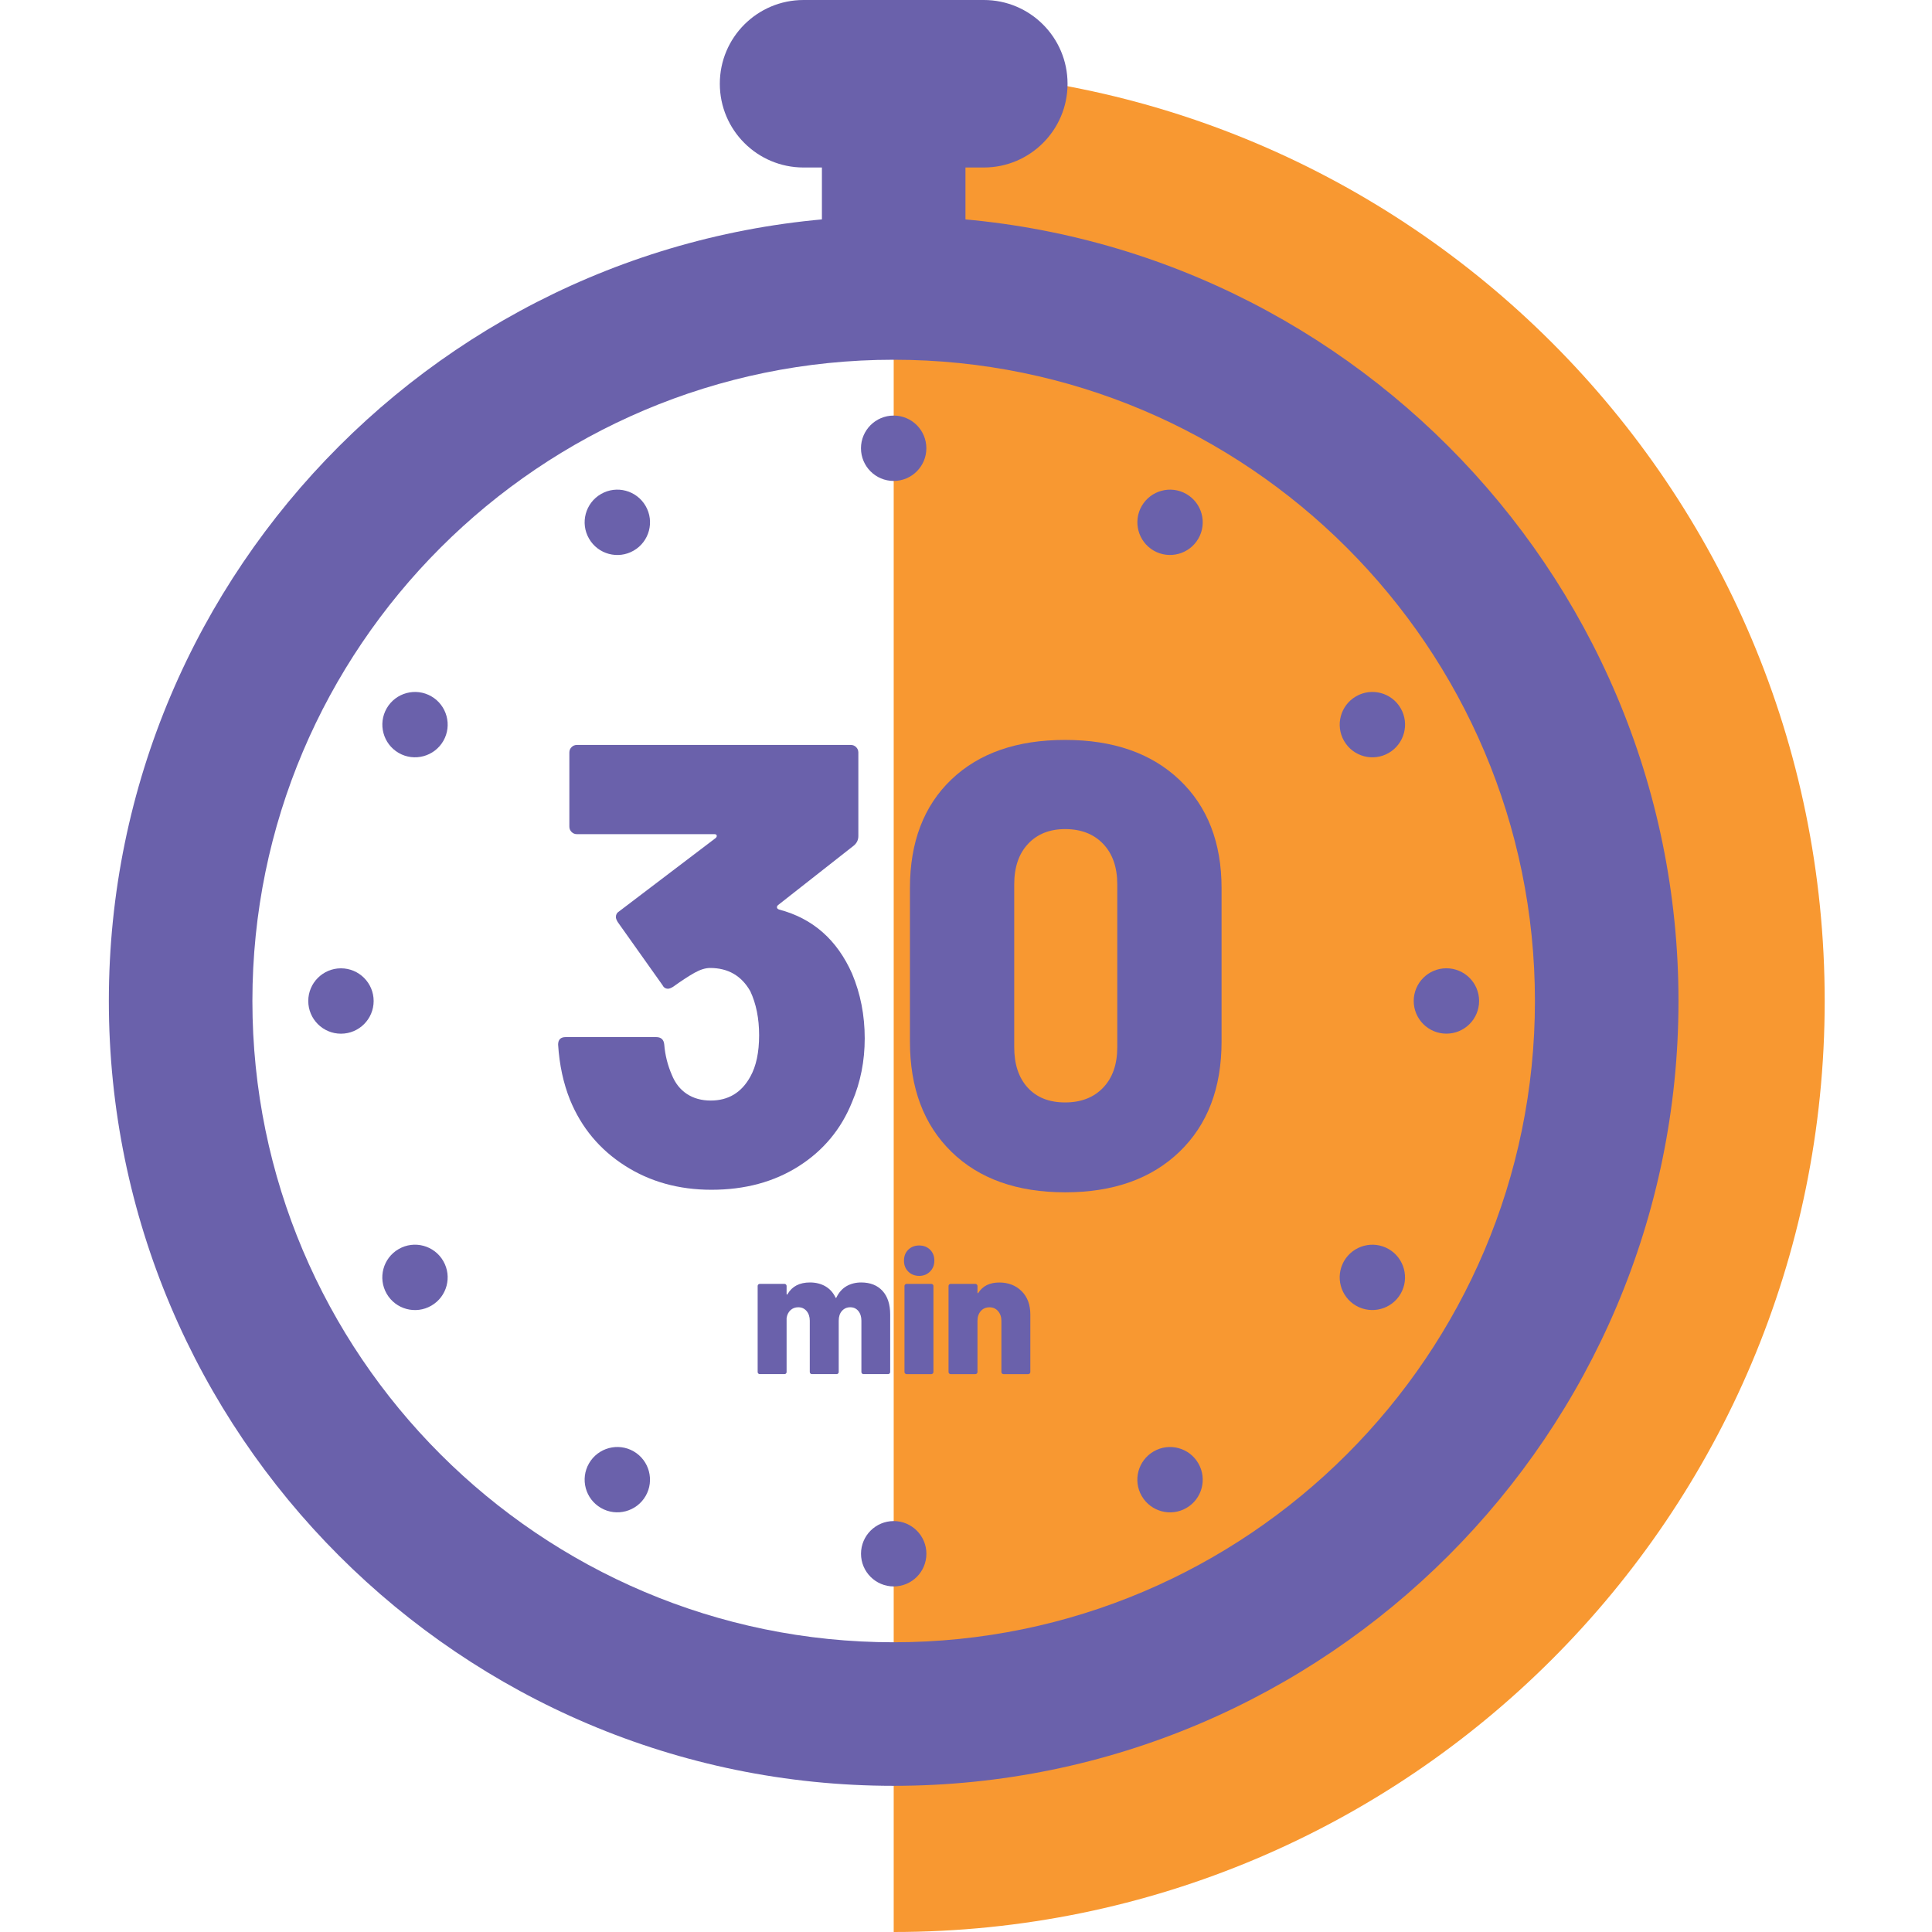
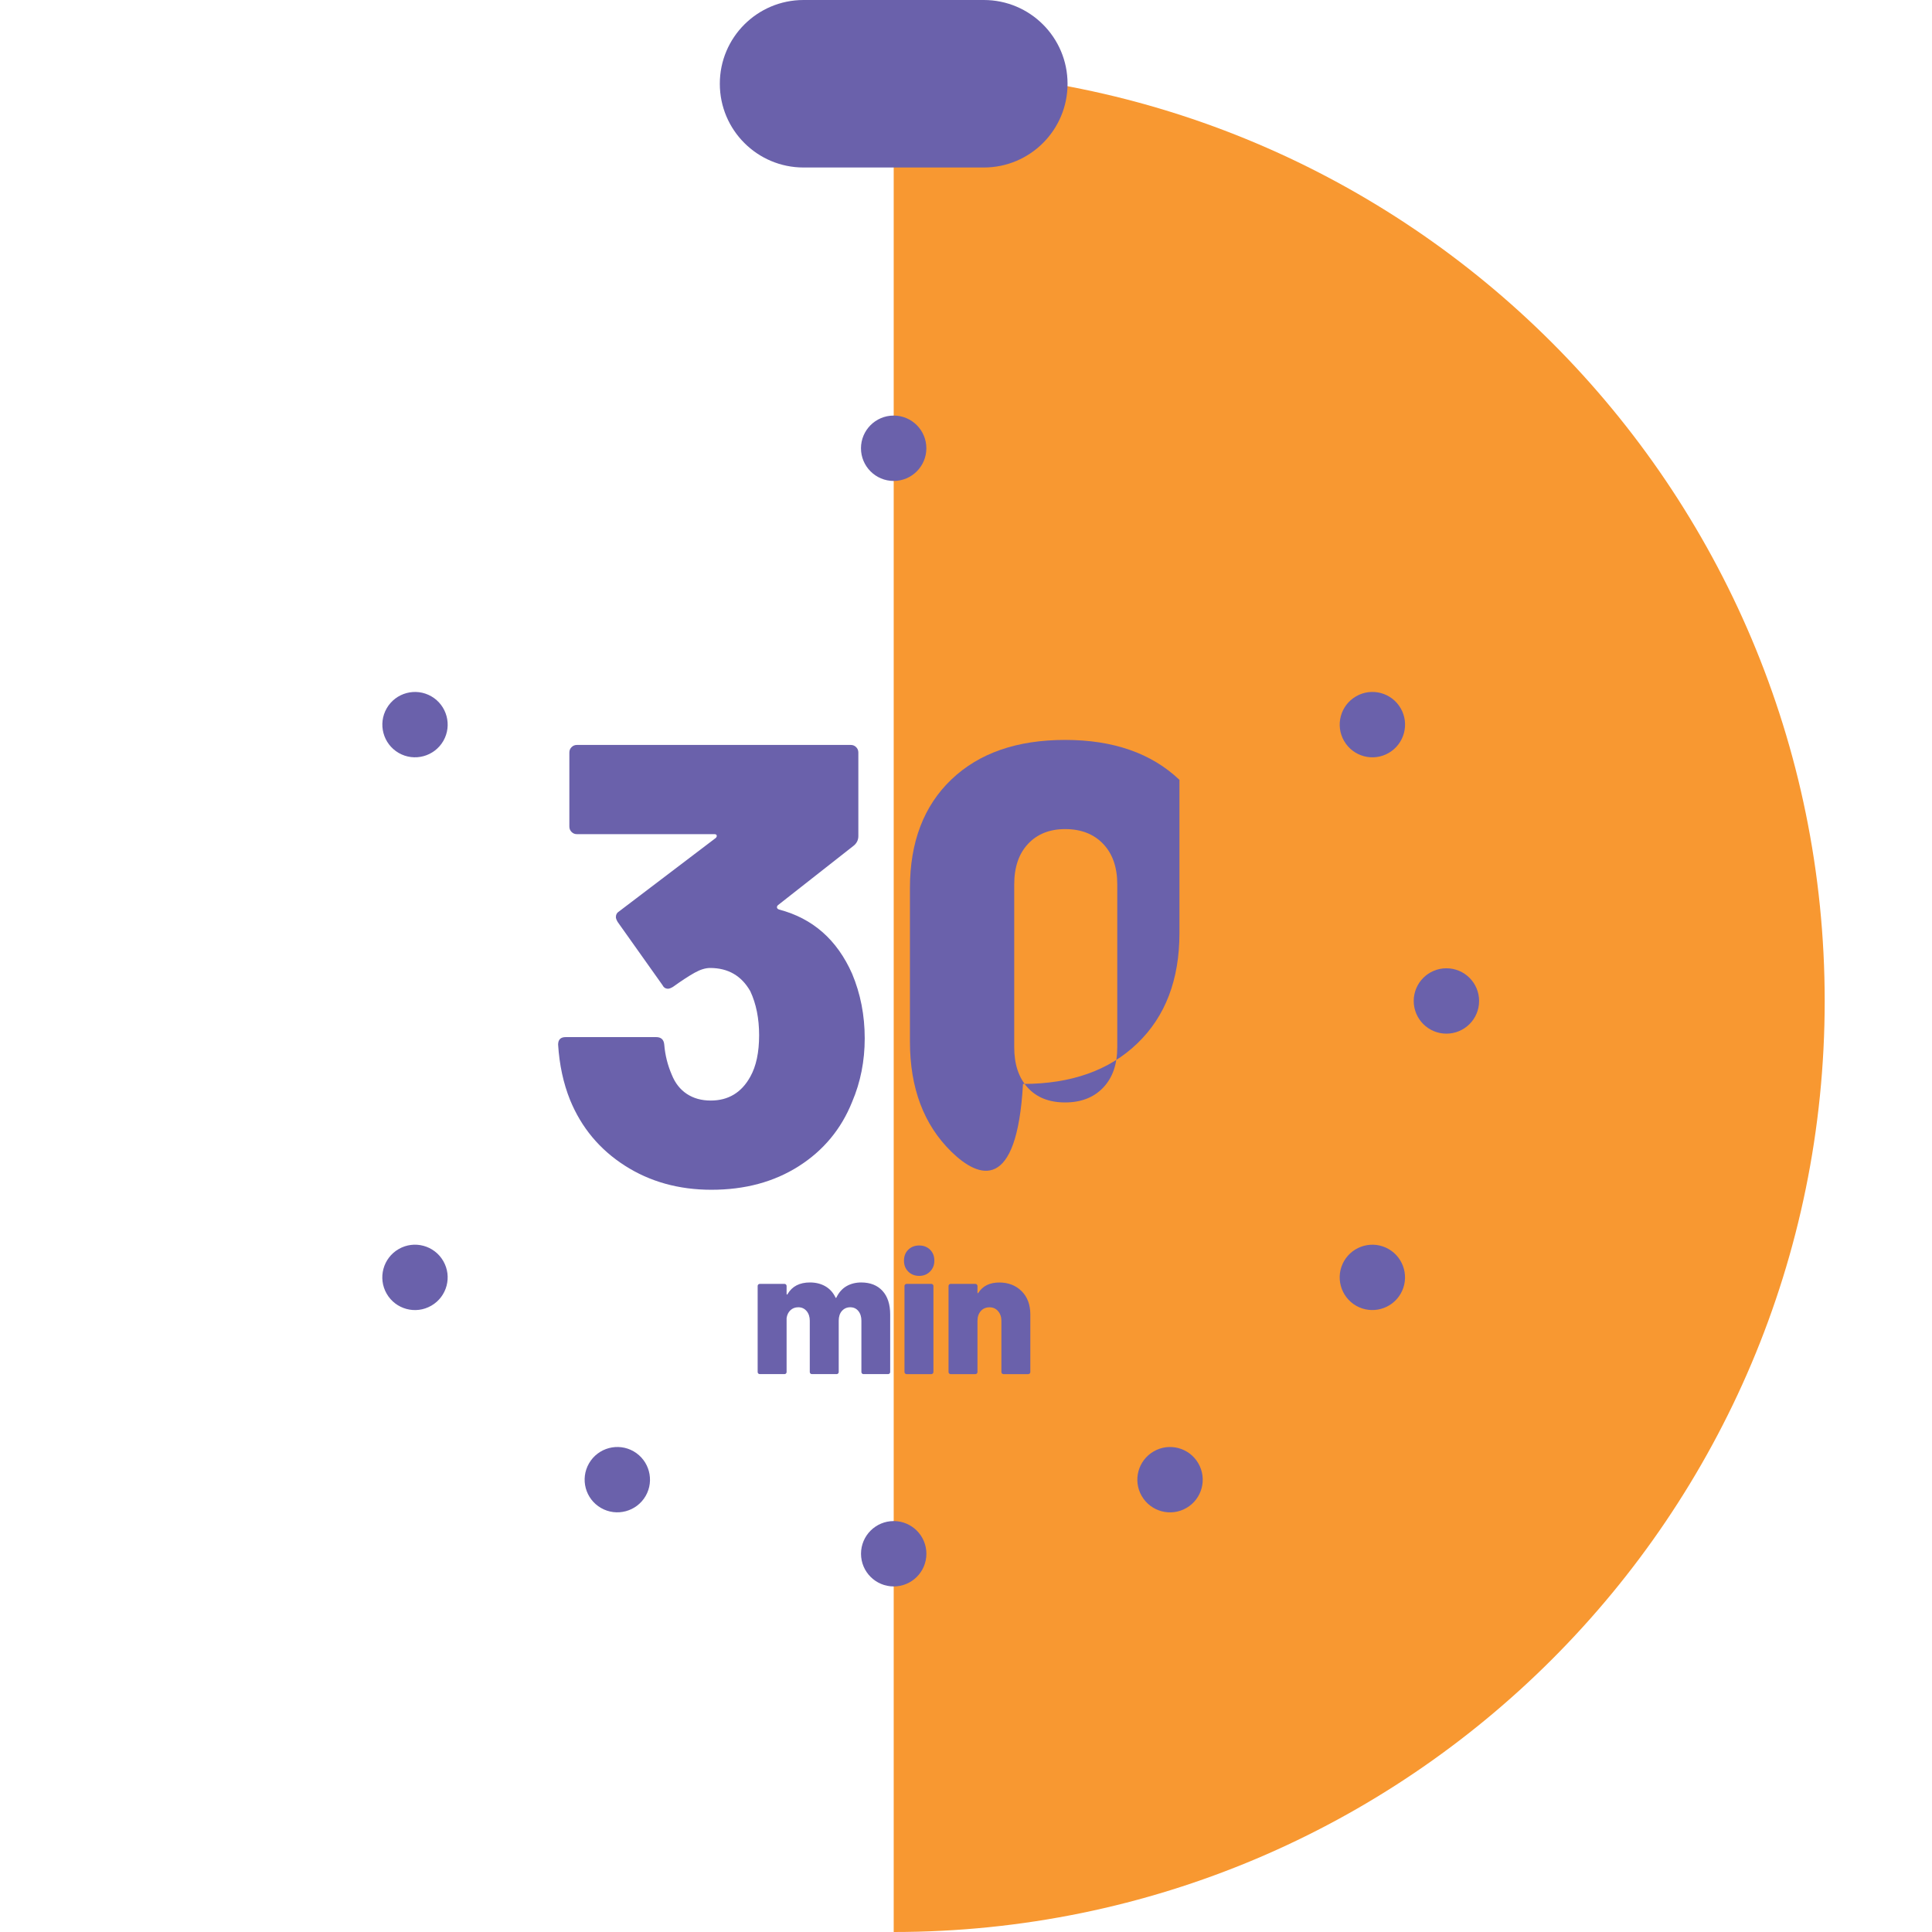
<svg xmlns="http://www.w3.org/2000/svg" version="1.1" id="Calque_1" x="0px" y="0px" viewBox="0 0 500 500" style="enable-background:new 0 0 500 500;" xml:space="preserve">
  <style type="text/css">
	.st0{fill:#F89831;}
	.st1{fill:#6A61AB;}
</style>
  <path class="st0" d="M231.29,500c133.07,0,240.94-107.87,240.94-240.94S364.35,18.12,231.29,18.12v240.94V500z" />
  <g>
    <path class="st1" d="M239.74,116.01c0,4.67-3.79,8.46-8.46,8.46c-4.67,0-8.46-3.79-8.46-8.46s3.79-8.46,8.46-8.46   C235.96,107.55,239.74,111.34,239.74,116.01z" />
-     <path class="st1" d="M310.13,139.4c-2.34,4.04-7.51,5.43-11.55,3.1c-4.04-2.34-5.43-7.51-3.1-11.55c2.34-4.04,7.51-5.43,11.55-3.1   C311.08,130.19,312.47,135.36,310.13,139.4z" />
    <path class="st1" d="M359.4,194.86c-4.04,2.34-9.22,0.95-11.55-3.1c-2.34-4.04-0.95-9.22,3.1-11.55c4.04-2.34,9.22-0.95,11.55,3.1   C364.83,187.35,363.44,192.52,359.4,194.86z" />
    <path class="st1" d="M374.33,267.51c-4.67,0-8.46-3.79-8.46-8.46c0-4.67,3.79-8.46,8.46-8.46c4.67,0,8.46,3.79,8.46,8.46   C382.79,263.73,379,267.51,374.33,267.51z" />
    <path class="st1" d="M350.94,337.91c-4.04-2.34-5.43-7.51-3.1-11.55c2.34-4.04,7.51-5.43,11.55-3.1c4.04,2.34,5.43,7.51,3.1,11.55   C360.16,338.85,354.98,340.24,350.94,337.91z" />
    <path class="st1" d="M295.48,387.17c-2.34-4.04-0.95-9.22,3.1-11.55c4.04-2.34,9.22-0.95,11.55,3.1c2.34,4.04,0.95,9.22-3.1,11.55   C302.99,392.6,297.82,391.21,295.48,387.17z" />
    <path class="st1" d="M222.83,402.11c0-4.67,3.79-8.46,8.46-8.46c4.67,0,8.46,3.79,8.46,8.46c0,4.67-3.79,8.46-8.46,8.46   C226.61,410.56,222.83,406.78,222.83,402.11z" />
    <path class="st1" d="M152.44,378.71c2.34-4.04,7.51-5.43,11.55-3.1c4.04,2.34,5.43,7.51,3.1,11.55c-2.34,4.04-7.51,5.43-11.55,3.1   C151.49,387.93,150.1,382.76,152.44,378.71z" />
    <path class="st1" d="M103.17,323.26c4.04-2.34,9.22-0.95,11.55,3.1c2.34,4.04,0.95,9.22-3.1,11.55c-4.04,2.34-9.22,0.95-11.55-3.1   C97.74,330.77,99.13,325.59,103.17,323.26z" />
-     <path class="st1" d="M88.24,250.6c4.67,0,8.46,3.79,8.46,8.46c0,4.67-3.79,8.46-8.46,8.46s-8.46-3.79-8.46-8.46   C79.78,254.39,83.57,250.6,88.24,250.6z" />
    <path class="st1" d="M111.63,180.21c4.04,2.34,5.43,7.51,3.1,11.55c-2.34,4.04-7.51,5.43-11.55,3.1c-4.04-2.34-5.43-7.51-3.1-11.55   C102.41,179.26,107.59,177.88,111.63,180.21z" />
-     <path class="st1" d="M167.09,130.95c2.34,4.04,0.95,9.22-3.1,11.55c-4.04,2.34-9.22,0.95-11.55-3.1c-2.34-4.04-0.95-9.22,3.1-11.55   C159.58,125.52,164.75,126.9,167.09,130.95z" />
  </g>
  <g>
-     <rect x="212.71" y="27.87" class="st1" width="37.15" height="46.66" />
-     <path class="st1" d="M231.28,462.17c-112,0-203.11-91.12-203.11-203.12S119.29,55.94,231.28,55.94   c112,0,203.11,91.12,203.11,203.11C434.4,371.06,343.28,462.17,231.28,462.17z M231.28,93.1c-91.51,0-165.96,74.45-165.96,165.96   s74.45,165.96,165.96,165.96s165.96-74.45,165.96-165.96S322.79,93.1,231.28,93.1z" />
    <path class="st1" d="M254.61,43.35h-46.65c-11.97,0-21.67-9.7-21.67-21.67C186.28,9.7,195.99,0,207.96,0h46.65   c11.97,0,21.67,9.7,21.67,21.67C276.29,33.64,266.58,43.35,254.61,43.35z" />
  </g>
  <path class="st1" d="M223.79,268.72c0,5.85-1.08,11.33-3.25,16.42c-2.82,7.05-7.43,12.6-13.82,16.67c-6.4,4.07-13.93,6.1-22.6,6.1  c-8.46,0-15.94-2.09-22.44-6.26s-11.22-9.84-14.15-16.99c-1.74-4.33-2.76-9.1-3.09-14.31c0-1.3,0.65-1.95,1.95-1.95h23.41  c1.3,0,2,0.65,2.11,1.95c0.22,2.71,0.87,5.31,1.95,7.8c0.87,2.17,2.17,3.82,3.9,4.96c1.73,1.14,3.79,1.71,6.18,1.71  c4.55,0,7.97-2.06,10.24-6.18c1.52-2.71,2.28-6.29,2.28-10.73c0-4.33-0.76-8.13-2.28-11.38c-2.28-4.01-5.75-6.02-10.41-6.02  c-1.19,0-2.52,0.41-3.98,1.22c-1.46,0.81-3.33,2.03-5.61,3.66c-0.54,0.33-0.98,0.49-1.3,0.49c-0.65,0-1.14-0.33-1.46-0.98  l-11.54-16.26c-0.33-0.54-0.49-0.98-0.49-1.3c0-0.65,0.27-1.14,0.81-1.46l25.04-19.02c0.22-0.22,0.3-0.43,0.24-0.65  s-0.24-0.33-0.57-0.33H149.3c-0.54,0-1-0.19-1.38-0.57s-0.57-0.84-0.57-1.38v-19.19c0-0.54,0.19-1,0.57-1.38s0.84-0.57,1.38-0.57  h70.89c0.54,0,1,0.19,1.38,0.57s0.57,0.84,0.57,1.38v21.63c0,0.98-0.38,1.79-1.14,2.44l-19.67,15.45c-0.22,0.22-0.3,0.43-0.24,0.65  c0.05,0.22,0.24,0.38,0.57,0.49c8.67,2.28,14.96,7.8,18.86,16.59C222.7,257.18,223.79,262.76,223.79,268.72z" />
-   <path class="st1" d="M246.22,298.07c-7.15-6.99-10.73-16.5-10.73-28.54v-39.67c0-11.92,3.58-21.3,10.73-28.13  s16.96-10.24,29.43-10.24c12.46,0,22.33,3.44,29.59,10.33s10.9,16.24,10.9,28.05v39.67c0,12.03-3.63,21.55-10.9,28.54  c-7.26,6.99-17.13,10.49-29.59,10.49C263.19,308.56,253.38,305.07,246.22,298.07z M285.49,281.49c2.44-2.55,3.66-6.04,3.66-10.49  v-42.12c0-4.44-1.22-7.94-3.66-10.49s-5.72-3.82-9.84-3.82c-4.01,0-7.21,1.28-9.59,3.82c-2.39,2.55-3.58,6.04-3.58,10.49V271  c0,4.45,1.16,7.94,3.5,10.49c2.33,2.55,5.55,3.82,9.67,3.82C279.77,285.31,283.05,284.04,285.49,281.49z" />
+   <path class="st1" d="M246.22,298.07c-7.15-6.99-10.73-16.5-10.73-28.54v-39.67c0-11.92,3.58-21.3,10.73-28.13  s16.96-10.24,29.43-10.24c12.46,0,22.33,3.44,29.59,10.33v39.67c0,12.03-3.63,21.55-10.9,28.54  c-7.26,6.99-17.13,10.49-29.59,10.49C263.19,308.56,253.38,305.07,246.22,298.07z M285.49,281.49c2.44-2.55,3.66-6.04,3.66-10.49  v-42.12c0-4.44-1.22-7.94-3.66-10.49s-5.72-3.82-9.84-3.82c-4.01,0-7.21,1.28-9.59,3.82c-2.39,2.55-3.58,6.04-3.58,10.49V271  c0,4.45,1.16,7.94,3.5,10.49c2.33,2.55,5.55,3.82,9.67,3.82C279.77,285.31,283.05,284.04,285.49,281.49z" />
  <g>
    <path class="st1" d="M228.39,334.08c1.32,1.44,1.99,3.48,1.99,6.1v14.9c0,0.15-0.05,0.28-0.16,0.38c-0.11,0.11-0.23,0.16-0.38,0.16   h-6.37c-0.15,0-0.28-0.05-0.38-0.16c-0.11-0.11-0.16-0.23-0.16-0.38V341.8c0-1.02-0.26-1.86-0.79-2.51   c-0.53-0.65-1.23-0.97-2.1-0.97c-0.87,0-1.59,0.32-2.15,0.95s-0.83,1.48-0.83,2.53v13.28c0,0.15-0.05,0.28-0.16,0.38   c-0.11,0.11-0.23,0.16-0.38,0.16h-6.41c-0.15,0-0.28-0.05-0.38-0.16c-0.11-0.11-0.16-0.23-0.16-0.38V341.8   c0-1.02-0.28-1.86-0.83-2.51c-0.56-0.65-1.27-0.97-2.15-0.97c-0.81,0-1.49,0.26-2.03,0.77c-0.54,0.51-0.87,1.19-0.99,2.03v13.96   c0,0.15-0.05,0.28-0.16,0.38c-0.11,0.11-0.23,0.16-0.38,0.16h-6.41c-0.15,0-0.28-0.05-0.38-0.16c-0.11-0.11-0.16-0.23-0.16-0.38   v-22.27c0-0.15,0.05-0.28,0.16-0.38c0.1-0.1,0.23-0.16,0.38-0.16h6.41c0.15,0,0.28,0.05,0.38,0.16c0.11,0.11,0.16,0.23,0.16,0.38   v2.03c0,0.12,0.03,0.19,0.09,0.2c0.06,0.02,0.12-0.04,0.18-0.16c1.17-1.99,3.1-2.98,5.78-2.98c1.51,0,2.83,0.33,3.98,0.99   c1.14,0.66,2.02,1.63,2.62,2.89c0.09,0.18,0.18,0.17,0.27-0.04c0.63-1.29,1.5-2.26,2.6-2.89s2.37-0.95,3.82-0.95   C225.23,331.91,227.07,332.63,228.39,334.08z" />
    <path class="st1" d="M235.06,329.09c-0.74-0.74-1.11-1.68-1.11-2.82c0-1.18,0.37-2.12,1.11-2.85c0.74-0.72,1.68-1.09,2.82-1.09   c1.14,0,2.08,0.36,2.82,1.09c0.74,0.72,1.11,1.67,1.11,2.85c0,1.11-0.37,2.05-1.11,2.8s-1.68,1.13-2.82,1.13   C236.73,330.19,235.79,329.82,235.06,329.09z M234.24,355.46c-0.11-0.11-0.16-0.23-0.16-0.38v-22.27c0-0.15,0.05-0.28,0.16-0.38   c0.1-0.1,0.23-0.16,0.38-0.16h6.41c0.15,0,0.28,0.05,0.38,0.16c0.11,0.11,0.16,0.23,0.16,0.38v22.27c0,0.15-0.05,0.28-0.16,0.38   c-0.11,0.11-0.23,0.16-0.38,0.16h-6.41C234.48,355.62,234.35,355.57,234.24,355.46z" />
    <path class="st1" d="M264.39,334.15c1.51,1.49,2.26,3.52,2.26,6.07v14.86c0,0.15-0.05,0.28-0.16,0.38   c-0.11,0.11-0.23,0.16-0.38,0.16h-6.41c-0.15,0-0.28-0.05-0.38-0.16c-0.11-0.11-0.16-0.23-0.16-0.38v-13.23   c0-1.02-0.29-1.87-0.86-2.53c-0.57-0.66-1.31-0.99-2.21-0.99c-0.93,0-1.69,0.32-2.26,0.97c-0.57,0.65-0.86,1.5-0.86,2.55v13.23   c0,0.15-0.05,0.28-0.16,0.38c-0.11,0.11-0.23,0.16-0.38,0.16h-6.41c-0.15,0-0.28-0.05-0.38-0.16c-0.11-0.11-0.16-0.23-0.16-0.38   v-22.27c0-0.15,0.05-0.28,0.16-0.38c0.1-0.1,0.23-0.16,0.38-0.16h6.41c0.15,0,0.28,0.05,0.38,0.16c0.11,0.11,0.16,0.23,0.16,0.38   v1.67c0,0.12,0.02,0.19,0.07,0.2c0.05,0.02,0.1-0.02,0.16-0.11c1.14-1.78,2.95-2.66,5.42-2.66   C260.96,331.91,262.89,332.66,264.39,334.15z" />
  </g>
</svg>